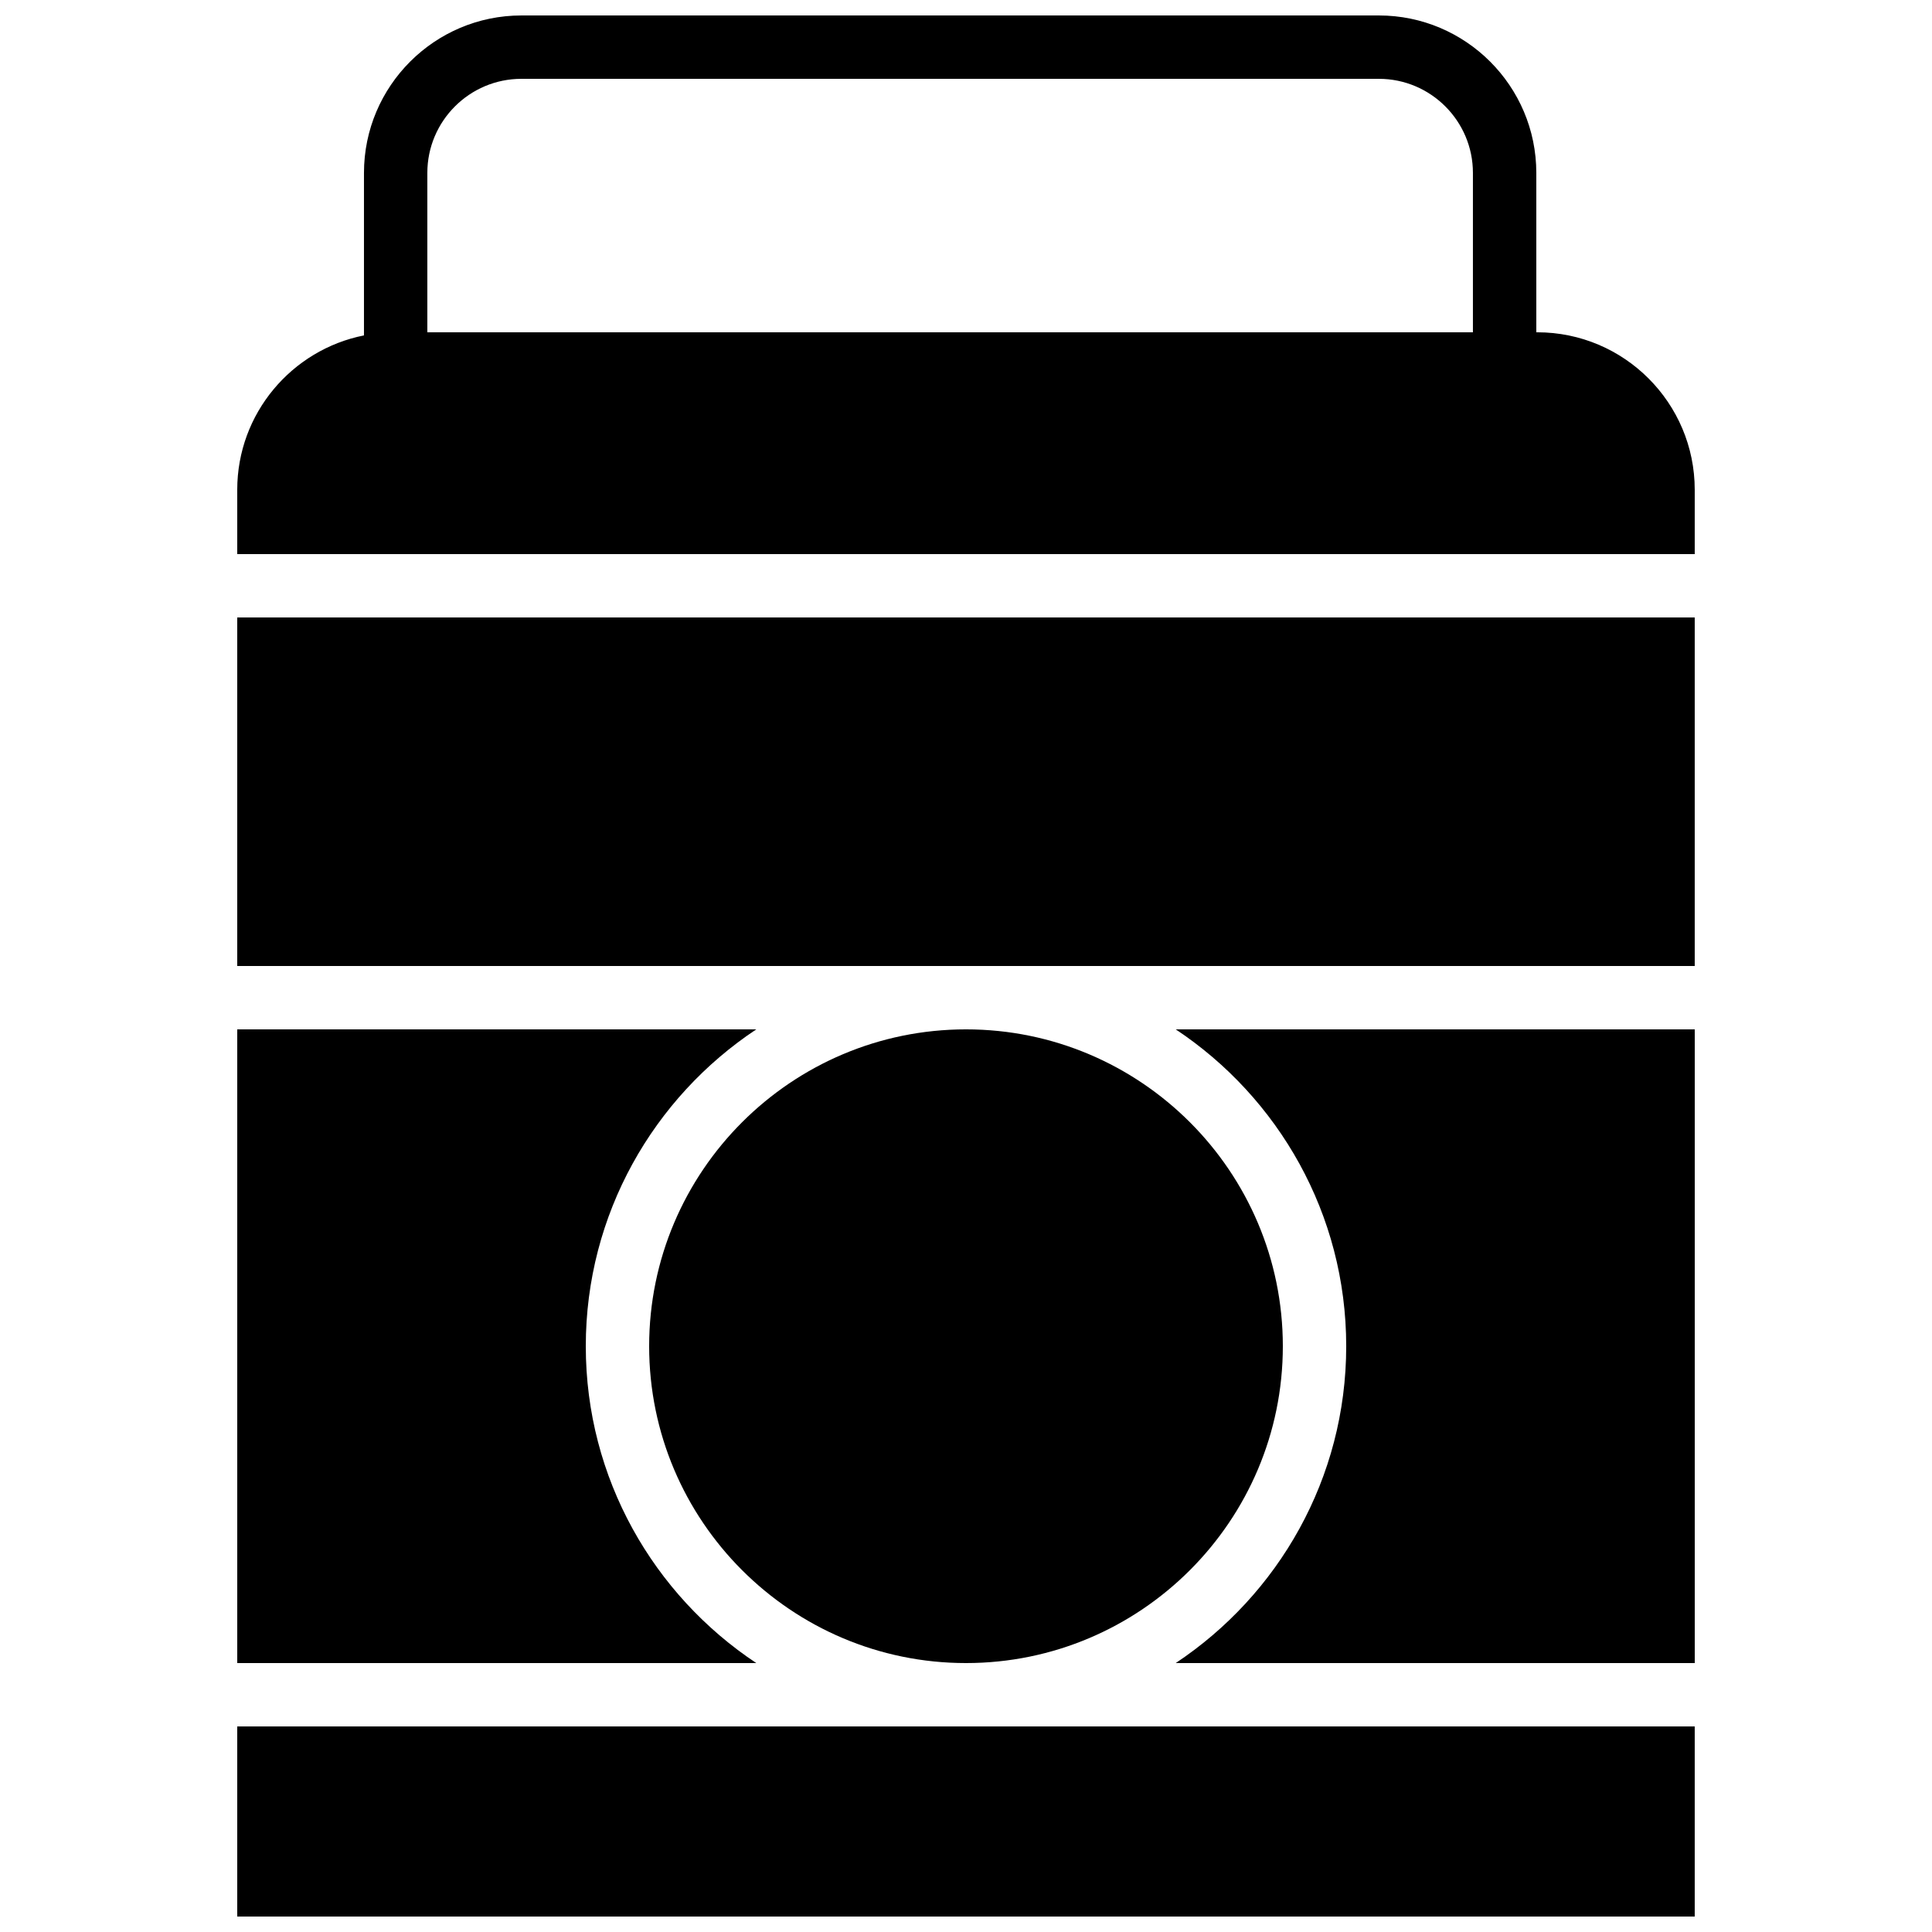
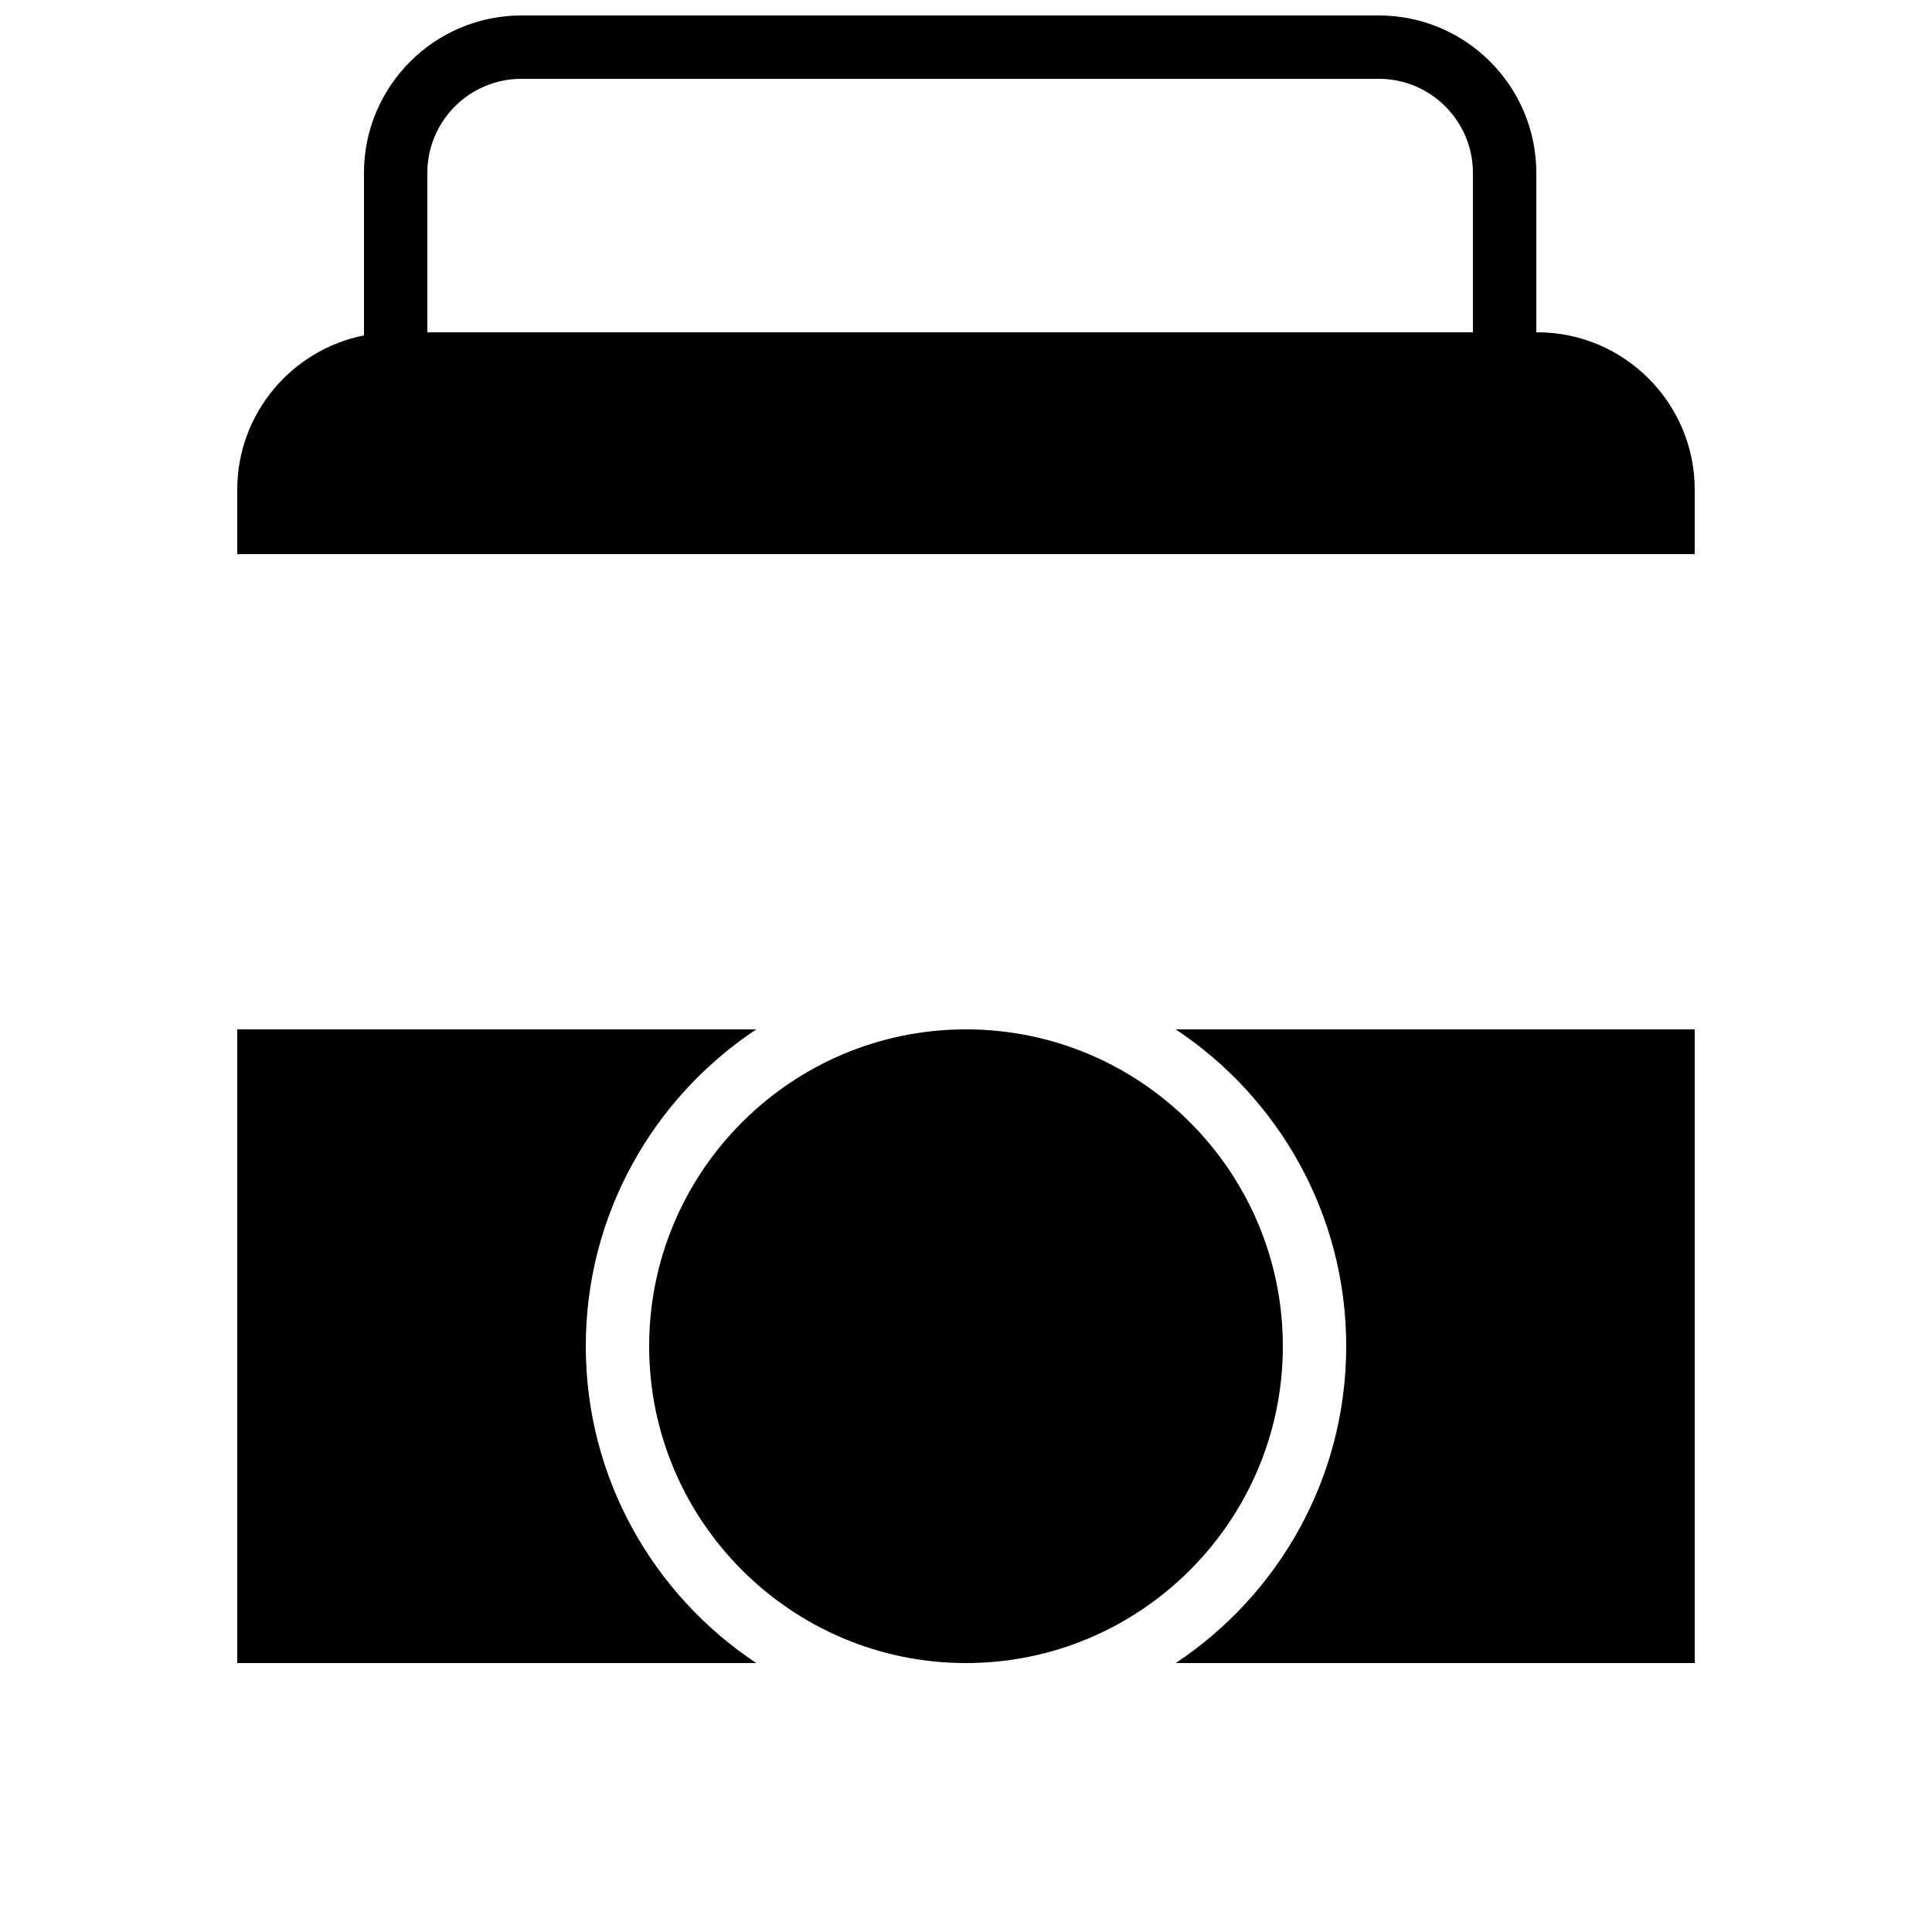
<svg xmlns="http://www.w3.org/2000/svg" width="800px" height="800px" version="1.1" viewBox="144 144 512 512">
  <defs>
    <clipPath id="b">
-       <path d="m206 601h388v50.902h-388z" />
-     </clipPath>
+       </clipPath>
    <clipPath id="a">
      <path d="m206 148.09h388v142.91h-388z" />
    </clipPath>
  </defs>
  <path d="m400 584.73c46.297 0 83.965-37.672 83.965-83.969 0-46.301-37.668-83.969-83.965-83.969-46.301 0-83.969 37.668-83.969 83.969 0 46.297 37.668 83.969 83.969 83.969" fill-rule="evenodd" />
  <path d="m299.24 500.76c0-35.031 17.984-65.906 45.184-83.969h-137.55v167.94h137.55c-27.199-18.062-45.184-48.938-45.184-83.969" fill-rule="evenodd" />
-   <path d="m206.87 400h386.25v-92.367h-386.25z" fill-rule="evenodd" />
  <path d="m500.76 500.76c0 35.031-17.988 65.906-45.184 83.969h137.55v-167.94h-137.55c27.195 18.062 45.184 48.938 45.184 83.969" fill-rule="evenodd" />
  <g clip-path="url(#b)">
-     <path d="m206.87 651.9h386.25v-50.379h-386.25z" fill-rule="evenodd" />
-   </g>
+     </g>
  <g clip-path="url(#a)">
    <path d="m257.25 189.82c0-13.746 11.184-24.93 24.93-24.93h227.23c13.746 0 24.93 11.184 24.93 24.93v42.242h-277.09zm294.15 42.242h-0.262v-42.242c0-23.008-18.715-41.723-41.723-41.723h-227.23c-23.008 0-41.727 18.715-41.727 41.723v43.066c-19.117 3.797-33.586 20.684-33.586 40.902v17.055h386.25v-17.055c0-23.008-18.715-41.727-41.723-41.727z" fill-rule="evenodd" />
  </g>
</svg>